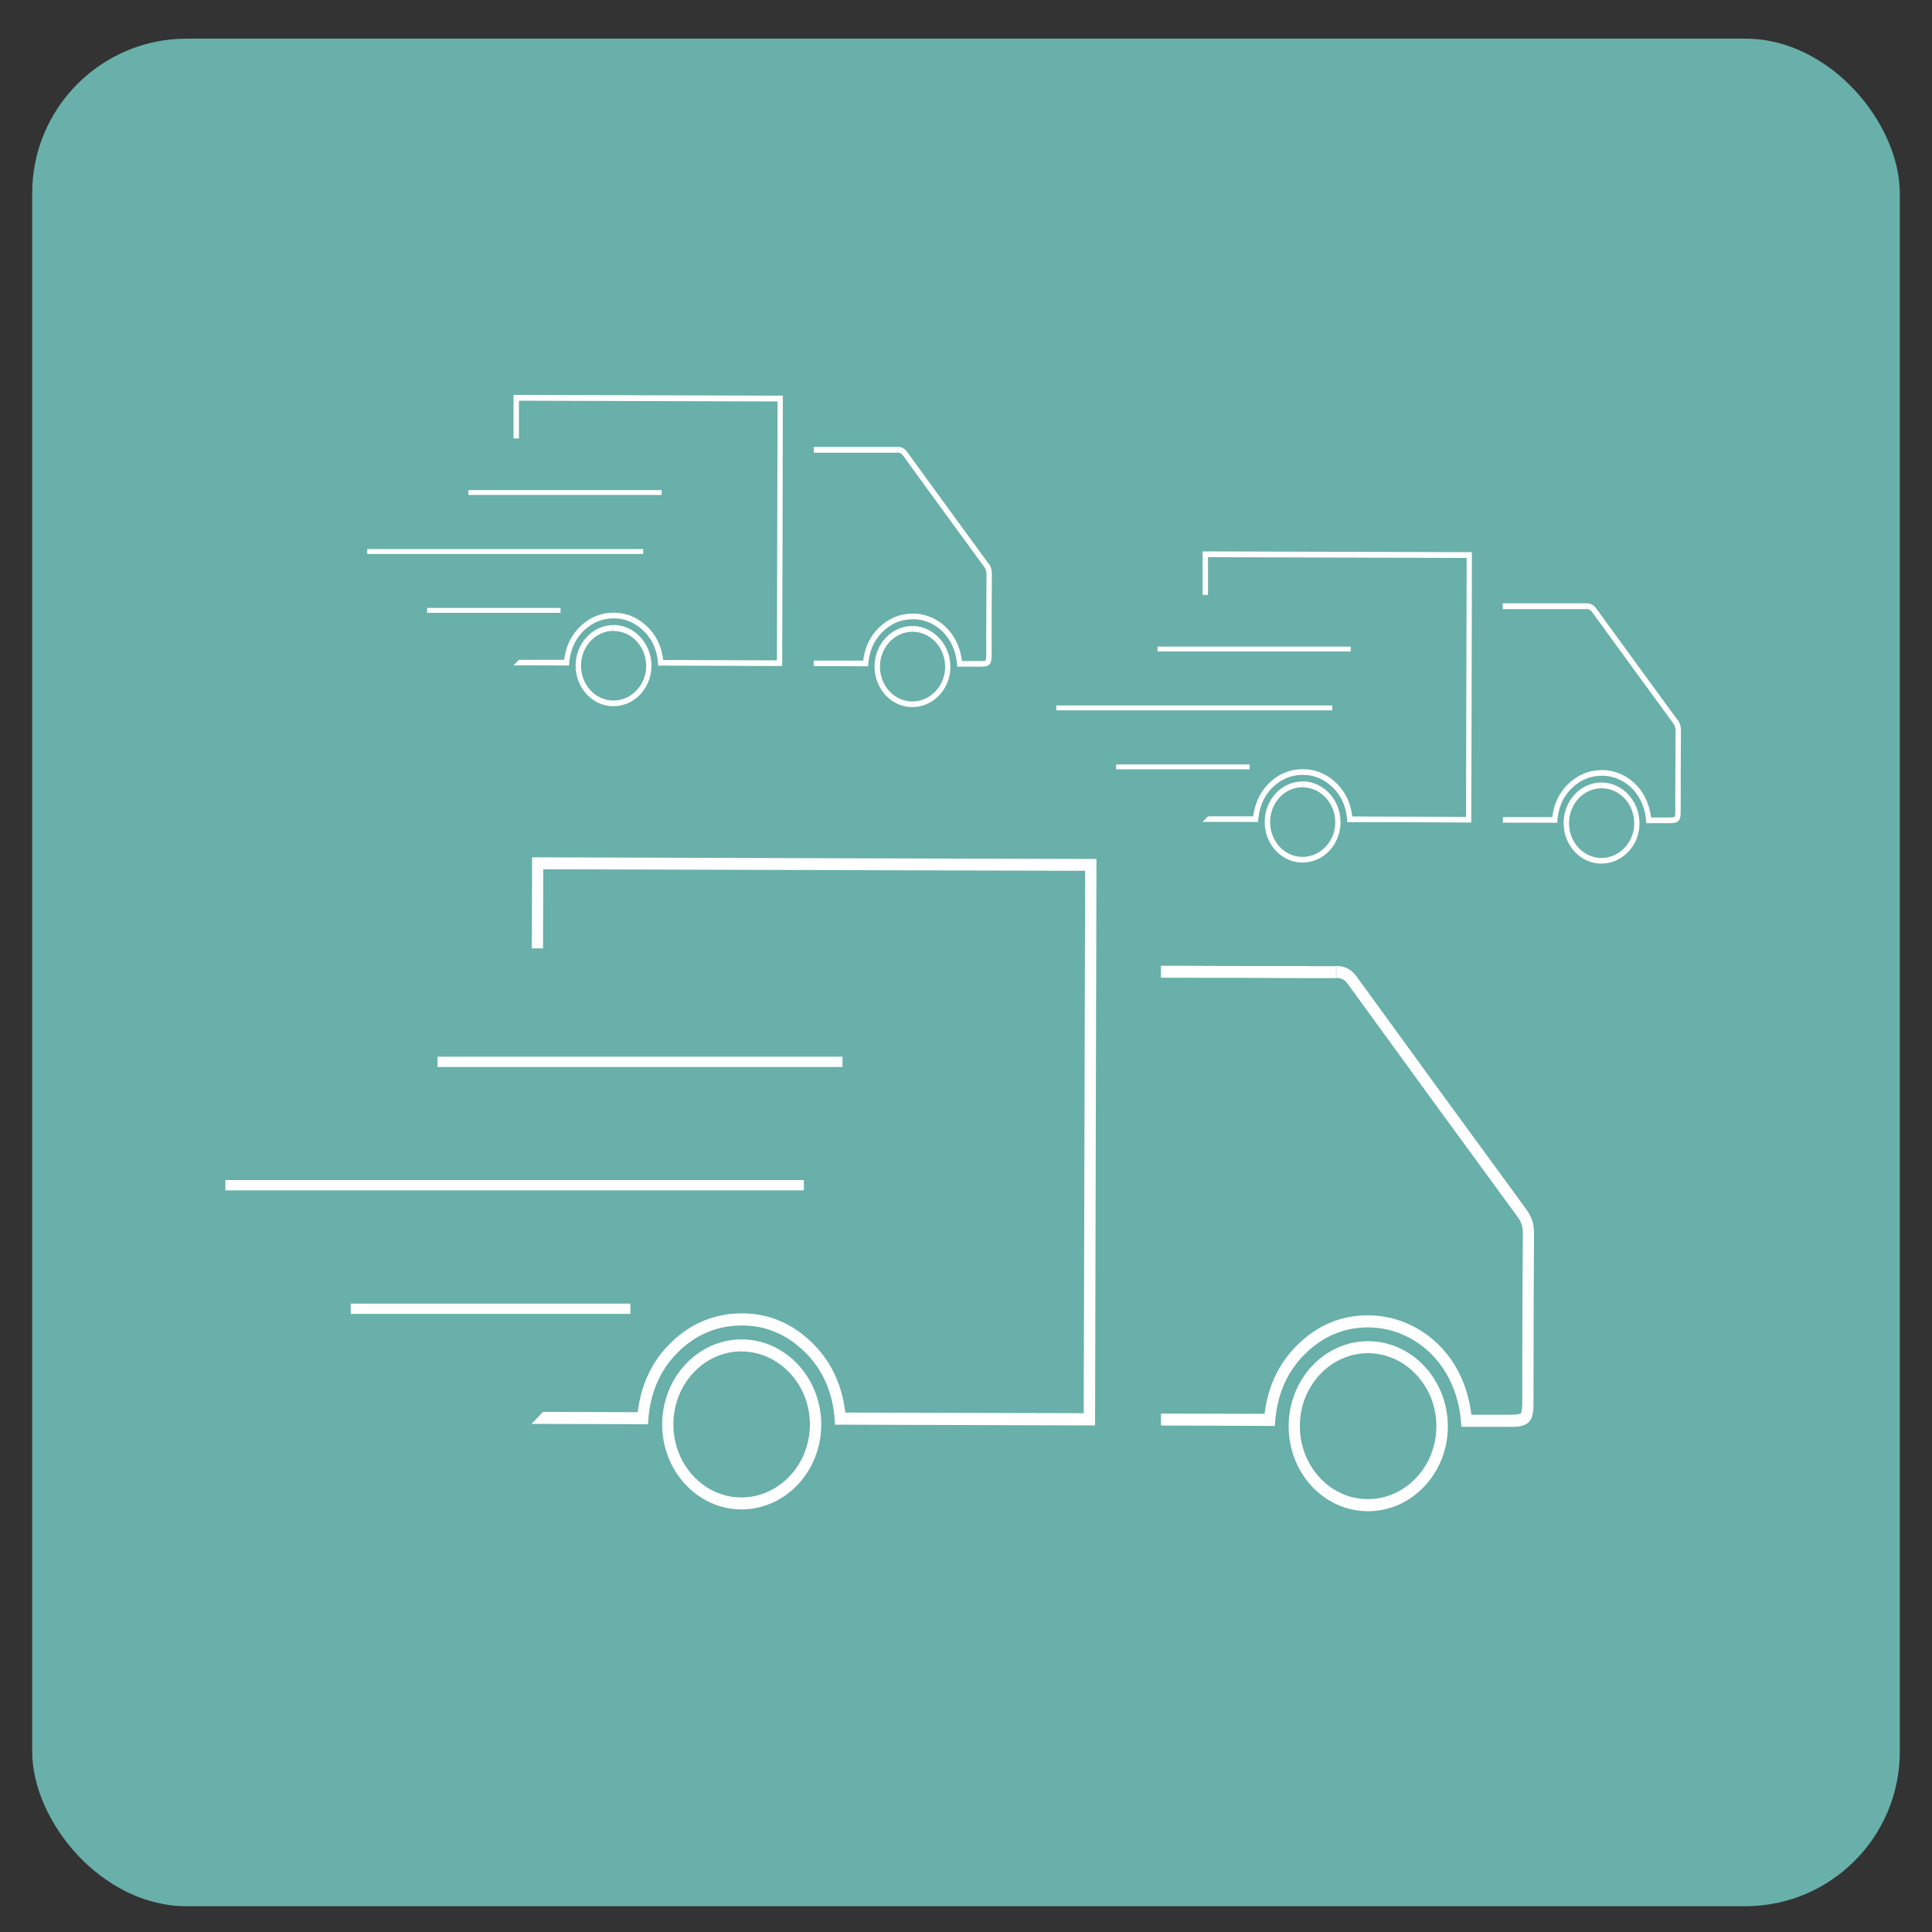
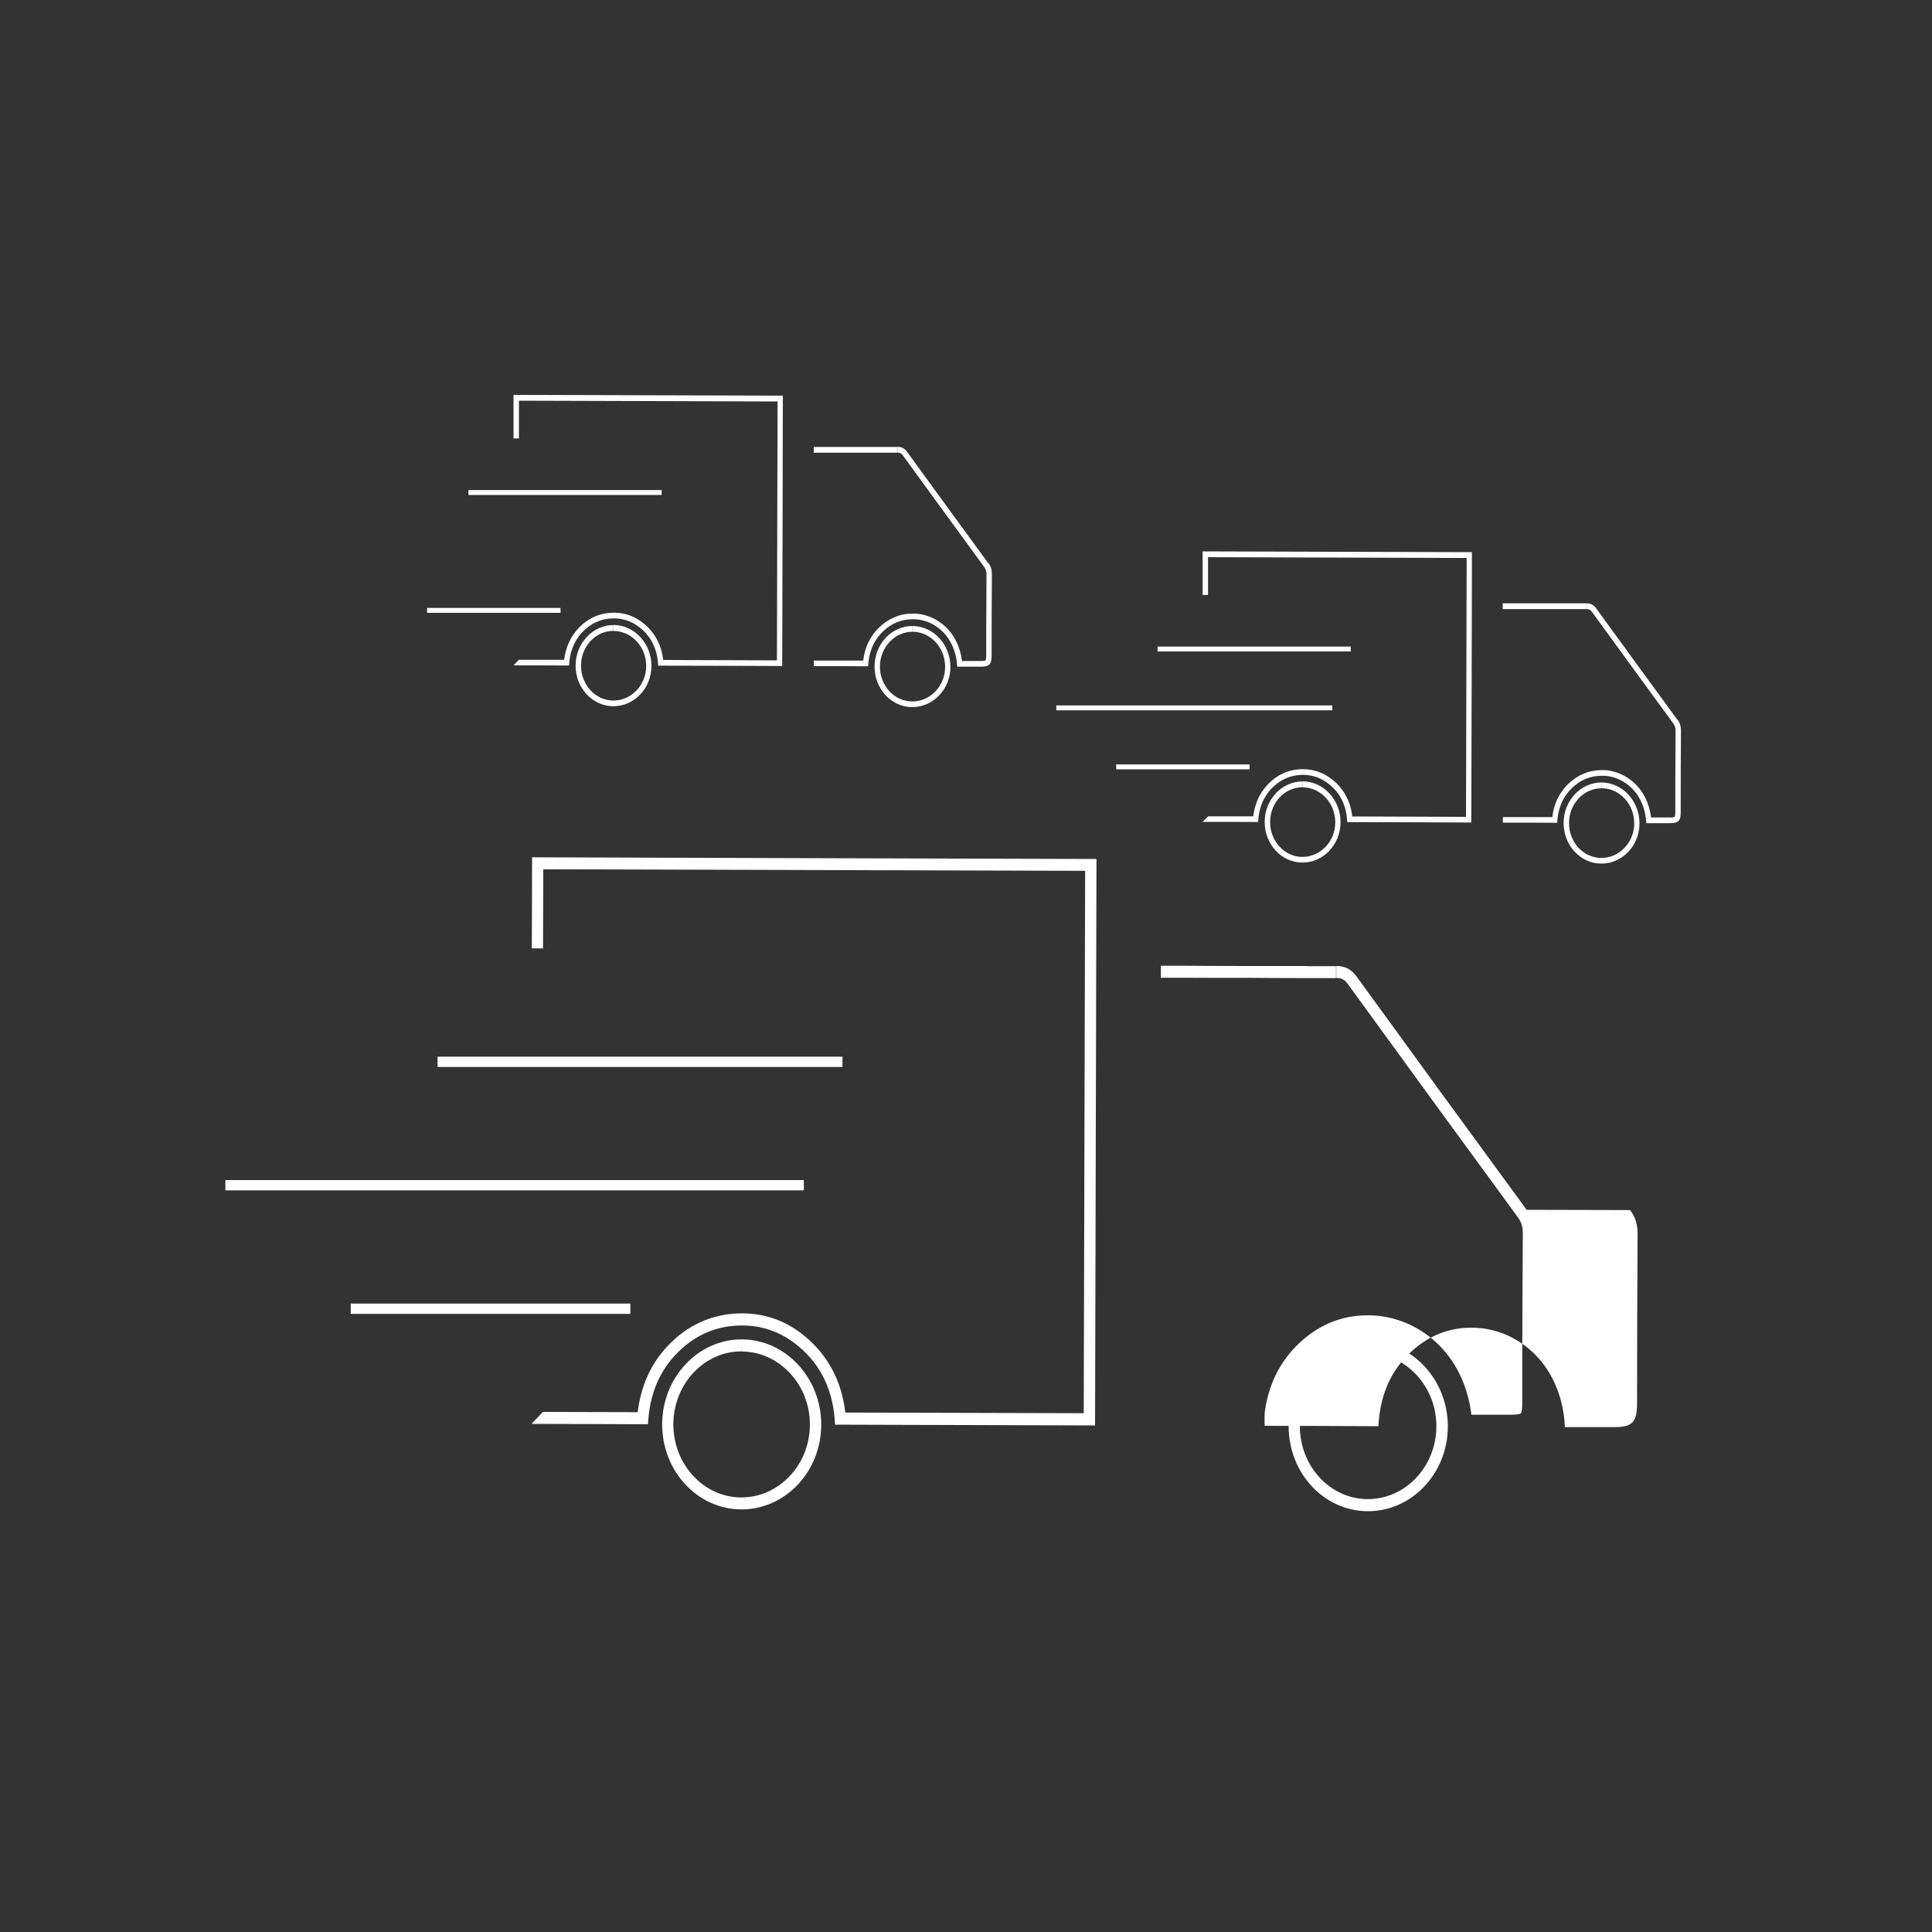
<svg xmlns="http://www.w3.org/2000/svg" id="Layer_1" data-name="Layer 1" viewBox="0 0 150 150">
  <rect x="0" y="0" width="150" height="150" fill="#333333" stroke="none" />
  <defs>
    <style>
      .cls-1 {
        fill: #fff;
      }

      .cls-2 {
        fill: #68b0a9;
      }
    </style>
  </defs>
-   <rect class="cls-2" x="2.5" y="3" width="145" height="145" rx="12" ry="12" />
  <g>
    <g>
      <path class="cls-1" d="m41.29,73.63h.87s.02-6.14.02-6.14l42.07.12-.11,42.11-18.51-.05c-.29-2.46-1.35-4.45-3.16-5.94-1.42-1.17-3.05-1.76-4.84-1.76h-.2c-2.18.05-4.07.91-5.62,2.56-1.28,1.36-2.05,3.08-2.3,5.11l-7.36-.02-.88.93c3.03,0,6.01.02,9.04.03.1-2.08.74-3.91,2.12-5.38,1.38-1.47,3.06-2.25,5.02-2.29.05,0,.1,0,.15,0h.03c1.6,0,3.04.53,4.31,1.57,1.88,1.54,2.79,3.62,2.89,6.13,6.76.02,13.46.04,20.19.06.04-14.7.07-29.35.11-43.98-14.63-.04-29.19-.08-43.82-.13,0,2.38-.01,4.69-.02,7.08Z" />
      <path class="cls-1" d="m101.45,75c-1.56,0-3.12,0-4.68,0-1.68,0-3.37-.01-5.06-.02-.48,0-1.1,0-1.58,0v.93h1.58s2.53.01,2.53.01h2.53c1.55.01,3.11.02,4.66.02.77,0,1.53,0,2.3,0v-.93s0,0,0,0c-.76,0-1.52,0-2.28,0Z" />
-       <path class="cls-1" d="m118.53,93.93c-4.41-6.02-8.8-12.04-13.18-18.08-.43-.59-.9-.85-1.6-.85v.93c.42,0,.64.12.91.49,4.38,6.04,8.78,12.07,13.18,18.08.28.38.39.74.39,1.22-.02,3.17-.03,6.33-.04,9.49v3.74c-.01.65-.1.78-.11.78,0,0-.13.11-.76.11h-1.95s-.95,0-.95,0h-.18c-.62-4.98-4.24-7.49-7.5-7.7-.18-.01-.36-.02-.54-.02h-.02c-2.07,0-3.91.78-5.46,2.31-1.42,1.4-2.28,3.19-2.54,5.34l-8.04-.02v.93c3.18,0,5.65.02,8.84.03.11-2.19.82-4.09,2.34-5.59,1.39-1.37,3.03-2.06,4.87-2.06h.02c.16,0,.33,0,.49.02,3.2.21,6.52,2.86,6.76,7.7.65,0,1.29,0,1.93,0,.65,0,1.29,0,1.93,0h.01c1.35,0,1.73-.39,1.73-1.82.01-4.41.01-8.82.04-13.23,0-.69-.17-1.25-.58-1.8Z" />
+       <path class="cls-1" d="m118.53,93.93c-4.41-6.02-8.8-12.04-13.18-18.08-.43-.59-.9-.85-1.6-.85v.93c.42,0,.64.12.91.49,4.38,6.04,8.78,12.07,13.18,18.08.28.38.39.74.39,1.22-.02,3.17-.03,6.33-.04,9.49v3.74c-.01.65-.1.78-.11.78,0,0-.13.11-.76.11h-1.95s-.95,0-.95,0h-.18c-.62-4.98-4.24-7.49-7.5-7.7-.18-.01-.36-.02-.54-.02h-.02c-2.07,0-3.91.78-5.46,2.31-1.42,1.4-2.28,3.19-2.54,5.34v.93c3.18,0,5.65.02,8.84.03.11-2.19.82-4.09,2.34-5.59,1.39-1.37,3.03-2.06,4.87-2.06h.02c.16,0,.33,0,.49.02,3.2.21,6.52,2.86,6.76,7.7.65,0,1.29,0,1.93,0,.65,0,1.29,0,1.93,0h.01c1.35,0,1.73-.39,1.73-1.82.01-4.41.01-8.82.04-13.23,0-.69-.17-1.25-.58-1.8Z" />
      <path class="cls-1" d="m106.22,104.13v.93c1.41,0,2.74.6,3.75,1.68,1.01,1.08,1.56,2.52,1.55,4.03-.02,3.1-2.4,5.62-5.32,5.62h-.01c-2.91,0-5.27-2.55-5.27-5.67,0-3.12,2.38-5.66,5.29-5.66l.02-.93h-.02c-3.39,0-6.16,2.96-6.16,6.6,0,3.64,2.74,6.59,6.14,6.6h.02c3.4,0,6.18-2.93,6.2-6.54.02-3.65-2.76-6.65-6.17-6.66Z" />
      <path class="cls-1" d="m57.58,104v.93c1.41,0,2.74.6,3.75,1.68,1.01,1.08,1.56,2.52,1.55,4.03-.02,3.1-2.4,5.62-5.33,5.62h0c-2.9,0-5.27-2.55-5.27-5.67s2.37-5.67,5.29-5.67l.02-.93h-.02c-3.39,0-6.16,2.97-6.16,6.6s2.75,6.59,6.14,6.6c0,0,0,0,.01,0h0c3.41,0,6.18-2.92,6.2-6.55.02-3.65-2.76-6.64-6.17-6.65Z" />
      <rect class="cls-1" x="33.97" y="82.04" width="31.44" height=".8" />
      <rect class="cls-1" x="17.5" y="91.62" width="44.91" height=".8" />
      <rect class="cls-1" x="27.23" y="101.21" width="21.71" height=".8" />
    </g>
    <g>
      <path class="cls-1" d="m93.37,46.19h.42s0-2.93,0-2.93l20.08.06-.05,20.1-8.83-.03c-.14-1.17-.64-2.12-1.51-2.83-.68-.56-1.46-.84-2.31-.84h-.09c-1.04.02-1.94.43-2.68,1.22-.61.65-.98,1.47-1.1,2.44h-3.51s-.42.43-.42.43c1.45,0,2.87,0,4.31.01.05-.99.35-1.86,1.01-2.57.66-.7,1.46-1.07,2.39-1.09.03,0,.06,0,.08,0,.76,0,1.45.25,2.06.75.9.73,1.33,1.73,1.38,2.92,3.23,0,6.43.02,9.63.03.02-7.01.04-14.01.05-20.99-6.98-.02-13.93-.04-20.91-.06,0,1.14,0,2.24,0,3.38Z" />
      <path class="cls-1" d="m119.84,46.84c-.8,0-1.61,0-2.41,0-.23,0-.53,0-.76,0v.45h.76s1.21,0,1.21,0h1.21c1.11,0,2.22,0,3.32,0v-.45s0,0,0,0c-1.11,0-2.21,0-3.32,0Z" />
      <path class="cls-1" d="m130.23,55.88c-2.1-2.87-4.2-5.75-6.29-8.63-.2-.28-.43-.41-.76-.41v.45c.2,0,.31.06.43.23,2.09,2.88,4.19,5.76,6.29,8.63.13.18.19.35.19.58-.01,1.51-.01,3.02-.02,4.53v1.79c0,.31-.05.37-.05.37,0,0-.06.05-.37.05h-.92s-.45,0-.45,0h-.09c-.3-2.38-2.02-3.57-3.58-3.68-.09,0-.17,0-.26,0-.99,0-1.87.37-2.62,1.1-.68.67-1.09,1.52-1.21,2.55h-3.84s0,.43,0,.43c1.52,0,2.7,0,4.22.01.05-1.05.39-1.95,1.12-2.67.67-.66,1.45-.98,2.34-.98.08,0,.16,0,.23,0,1.53.1,3.11,1.36,3.23,3.68.31,0,.62,0,.92,0,.31,0,.62,0,.92,0,.65,0,.83-.18.83-.87,0-2.11,0-4.21.02-6.32,0-.33-.08-.6-.27-.86Z" />
      <path class="cls-1" d="m124.35,60.75v.45c.67,0,1.31.29,1.79.8.48.52.74,1.2.74,1.93,0,1.48-1.15,2.68-2.55,2.68-1.39,0-2.52-1.22-2.51-2.71,0-1.49,1.14-2.7,2.52-2.7v-.45s0,0,0,0c-1.62,0-2.94,1.41-2.94,3.15,0,1.74,1.31,3.15,2.93,3.15h0c1.63,0,2.96-1.4,2.96-3.12,0-1.74-1.32-3.17-2.95-3.18Z" />
      <path class="cls-1" d="m101.14,60.68v.45c.67,0,1.31.29,1.79.8.48.52.74,1.2.74,1.92,0,1.48-1.15,2.68-2.55,2.68-1.39,0-2.51-1.22-2.51-2.71s1.13-2.7,2.52-2.7v-.45s0,0,0,0c-1.62,0-2.94,1.42-2.94,3.15s1.31,3.15,2.93,3.15c0,0,0,0,0,0,1.63,0,2.95-1.39,2.96-3.13,0-1.74-1.32-3.17-2.95-3.18Z" />
      <rect class="cls-1" x="89.87" y="50.2" width="15" height=".38" />
      <rect class="cls-1" x="82.01" y="54.77" width="21.43" height=".38" />
      <rect class="cls-1" x="86.66" y="59.35" width="10.36" height=".38" />
    </g>
    <g>
      <path class="cls-1" d="m39.87,34.04h.42s0-2.93,0-2.93l20.08.06-.05,20.1-8.83-.03c-.14-1.17-.64-2.12-1.51-2.83-.68-.56-1.46-.84-2.31-.84h-.09c-1.04.02-1.94.43-2.68,1.22-.61.65-.98,1.47-1.1,2.44h-3.51s-.42.43-.42.43c1.45,0,2.87,0,4.31.01.05-.99.35-1.86,1.01-2.57.66-.7,1.46-1.07,2.39-1.09.03,0,.06,0,.08,0,.76,0,1.45.25,2.06.75.9.73,1.33,1.73,1.38,2.92,3.23,0,6.43.02,9.63.03.02-7.01.04-14.01.05-20.99-6.98-.02-13.93-.04-20.91-.06,0,1.14,0,2.24,0,3.38Z" />
      <path class="cls-1" d="m66.35,34.7c-.8,0-1.61,0-2.41,0-.23,0-.53,0-.76,0v.45h.76s1.21,0,1.21,0h1.21c1.11,0,2.22,0,3.32,0v-.45s0,0,0,0c-1.11,0-2.21,0-3.32,0Z" />
      <path class="cls-1" d="m76.73,43.73c-2.1-2.87-4.2-5.75-6.29-8.63-.2-.28-.43-.41-.76-.41v.45c.2,0,.31.06.43.23,2.09,2.88,4.19,5.76,6.29,8.63.13.18.19.35.19.58-.01,1.51-.01,3.02-.02,4.53v1.79c0,.31-.05.37-.05.37,0,0-.06.05-.37.05h-.92s-.45,0-.45,0h-.09c-.3-2.38-2.02-3.57-3.58-3.68-.09,0-.17,0-.26,0-.99,0-1.87.37-2.62,1.1-.68.67-1.09,1.52-1.21,2.55h-3.84s0,.43,0,.43c1.52,0,2.7,0,4.22.01.05-1.05.39-1.95,1.12-2.67.67-.66,1.45-.98,2.34-.98.08,0,.16,0,.23,0,1.53.1,3.11,1.36,3.23,3.68.31,0,.62,0,.92,0,.31,0,.62,0,.92,0,.65,0,.83-.18.83-.87,0-2.11,0-4.21.02-6.32,0-.33-.08-.6-.27-.86Z" />
      <path class="cls-1" d="m70.85,48.6v.45c.67,0,1.31.29,1.79.8.48.52.74,1.2.74,1.93,0,1.48-1.15,2.68-2.55,2.68-1.39,0-2.52-1.22-2.51-2.71,0-1.49,1.14-2.7,2.52-2.7v-.45s0,0,0,0c-1.62,0-2.94,1.41-2.94,3.15,0,1.74,1.31,3.15,2.93,3.15h0c1.63,0,2.96-1.4,2.96-3.12,0-1.74-1.32-3.17-2.95-3.18Z" />
      <path class="cls-1" d="m47.64,48.54v.45c.67,0,1.31.29,1.79.8.48.52.74,1.2.74,1.92,0,1.48-1.15,2.68-2.55,2.68-1.39,0-2.51-1.22-2.51-2.71s1.13-2.7,2.52-2.7v-.45s0,0,0,0c-1.62,0-2.94,1.42-2.94,3.15s1.31,3.15,2.93,3.15c0,0,0,0,0,0,1.63,0,2.95-1.39,2.96-3.13,0-1.74-1.32-3.17-2.95-3.18Z" />
      <rect class="cls-1" x="36.37" y="38.05" width="15" height=".38" />
-       <rect class="cls-1" x="28.51" y="42.63" width="21.43" height=".38" />
      <rect class="cls-1" x="33.16" y="47.2" width="10.36" height=".38" />
    </g>
  </g>
</svg>